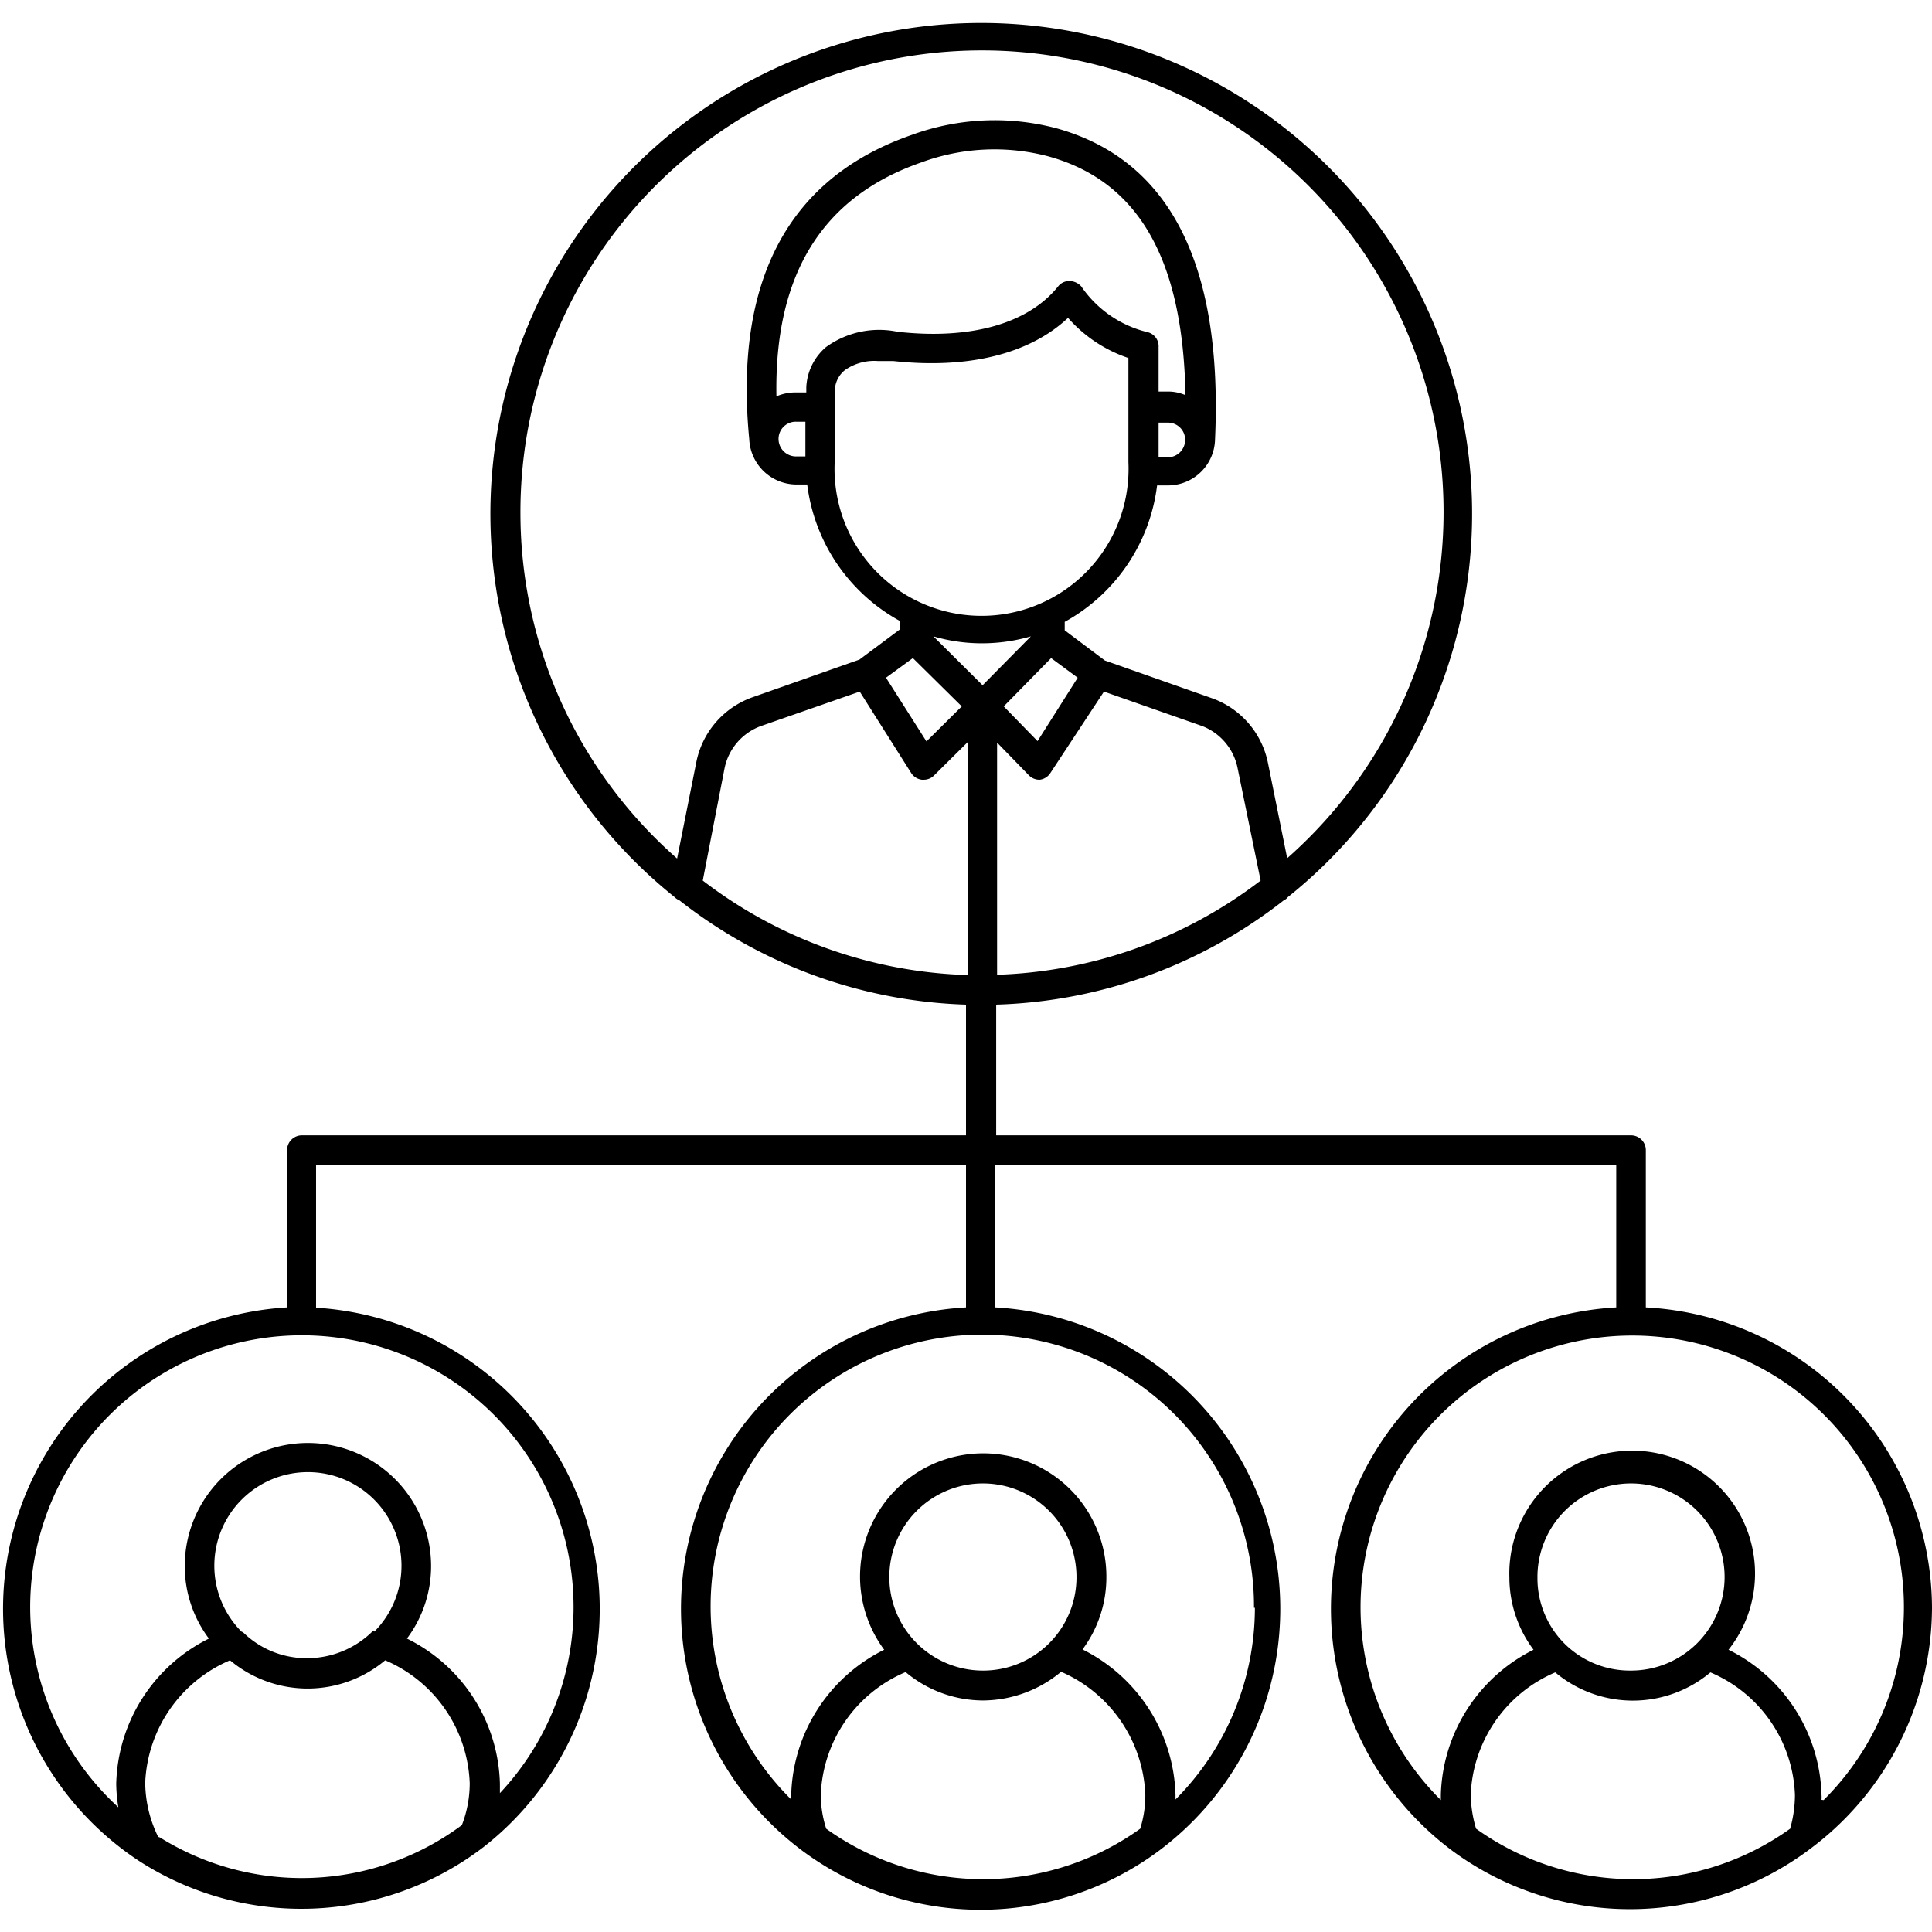
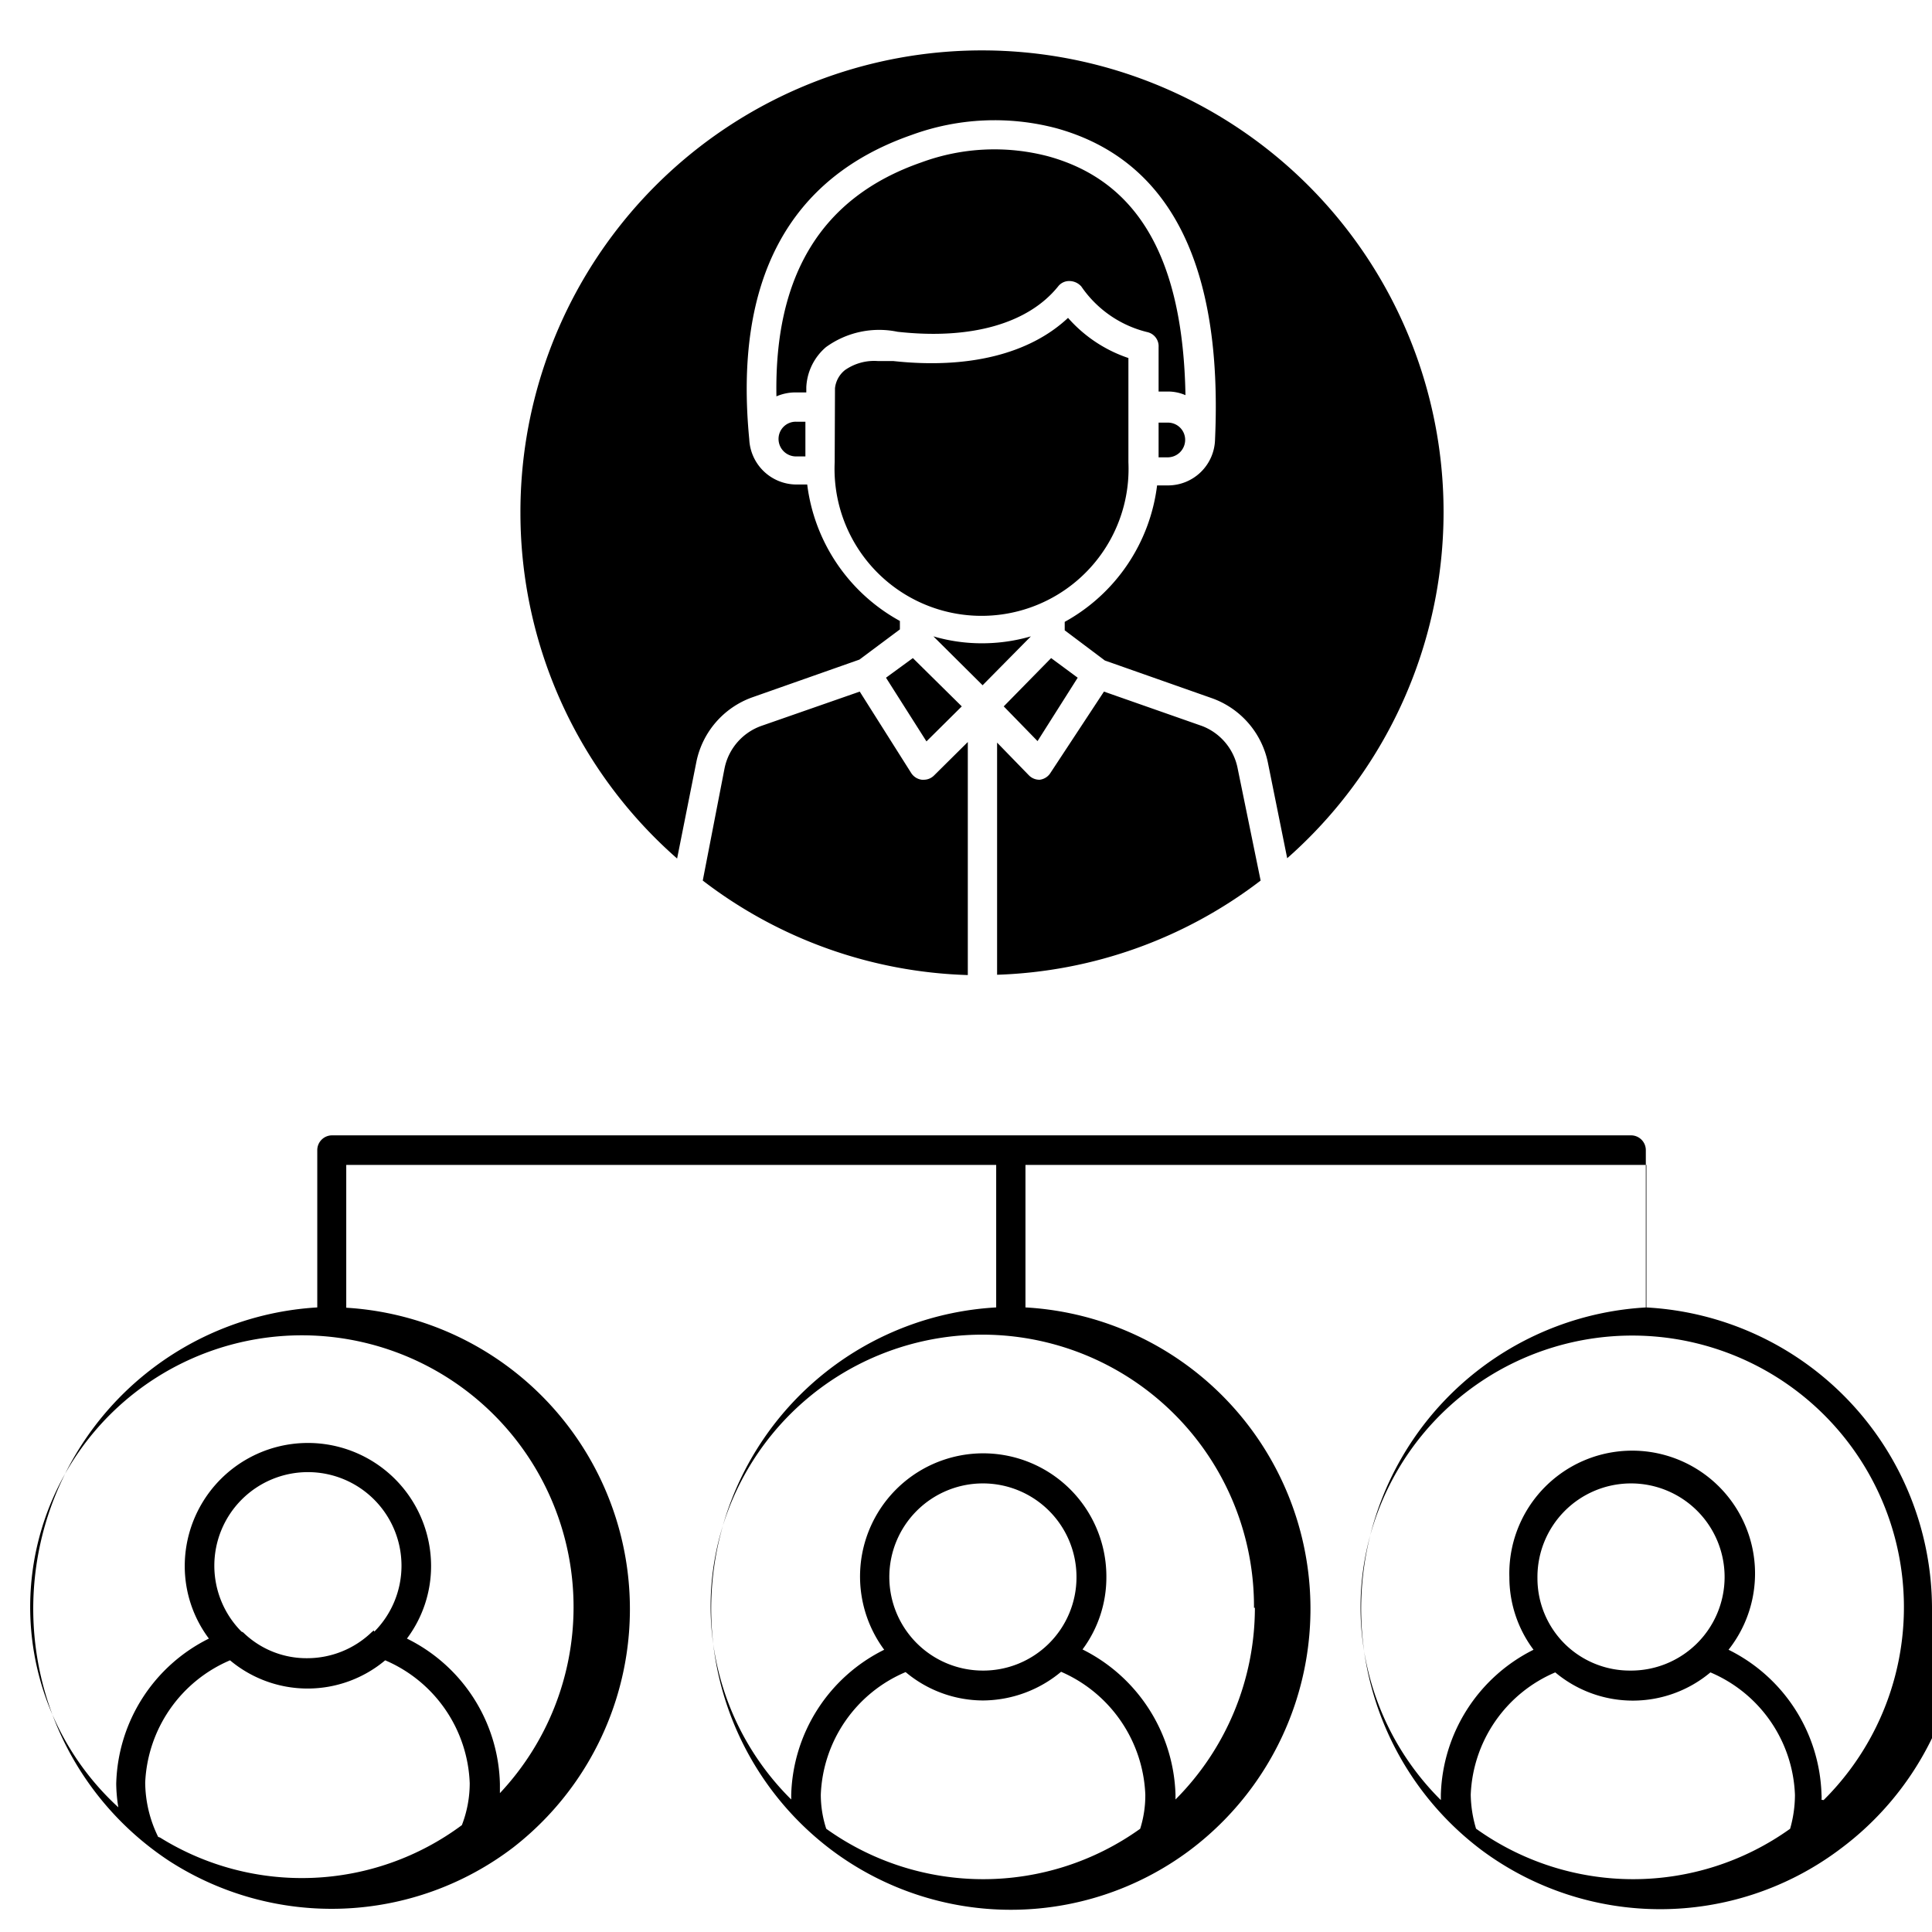
<svg xmlns="http://www.w3.org/2000/svg" id="Layer_1" viewBox="0 0 64 64" data-name="Layer 1">
-   <path d="m64 53.26a10 10 0 0 0 -9.48-9.95v-5.21a.49.49 0 0 0 -.49-.49h-21.03v-4.33a16.2 16.2 0 0 0 9.52-3.45.36.36 0 0 0 .14-.11 16.26 16.26 0 1 0 -20.31 0 .4.4 0 0 0 .15.1 16.17 16.17 0 0 0 9.5 3.46v4.33h-22a.49.49 0 0 0 -.49.49v5.21a10 10 0 0 0 -4.9 18.34 9.92 9.92 0 0 0 11.39-.45 10 10 0 0 0 -5.53-17.88v-4.73h21.53v4.72a10 10 0 0 0 -5.42 18 9.9 9.9 0 0 0 11.81 0 10 10 0 0 0 -5.42-18v-4.72h20.57v4.72a10 10 0 0 0 -5.43 18 9.92 9.92 0 0 0 11.77 0l.08-.06a10 10 0 0 0 4.04-7.99zm-35.52-30.35 1.7 2.69a.49.49 0 0 0 .36.23h.06a.48.48 0 0 0 .34-.14l1.12-1.11v7.72a15.15 15.15 0 0 1 -8.78-3.13l.72-3.71a1.89 1.89 0 0 1 1.21-1.41zm-2.11-7.79a.58.58 0 0 1 -.58-.58.57.57 0 0 1 .58-.57h.31v1.15zm-.65-2c-.07-4 1.49-6.59 4.8-7.74a7 7 0 0 1 4.21-.2c3 .83 4.46 3.43 4.54 7.91a1.45 1.45 0 0 0 -.59-.12h-.3v-1.47a.48.48 0 0 0 -.38-.5 3.71 3.71 0 0 1 -2.18-1.51.53.53 0 0 0 -.39-.18.46.46 0 0 0 -.38.18c-1 1.24-2.91 1.77-5.32 1.5a3 3 0 0 0 -2.37.51 1.86 1.86 0 0 0 -.65 1.32v.18h-.31a1.59 1.59 0 0 0 -.68.13zm12.66.88h.3a.57.57 0 0 1 .58.57.58.58 0 0 1 -.58.58h-.3zm-10.72-1.14a.89.89 0 0 1 .33-.6 1.69 1.69 0 0 1 1.09-.3h.51c2.48.27 4.51-.23 5.79-1.43a4.62 4.62 0 0 0 2 1.33v3.45a4.87 4.87 0 1 1 -9.73 0zm8.91 10.05 3.25 1.14a1.89 1.89 0 0 1 1.18 1.41l.76 3.71a15.15 15.15 0 0 1 -8.73 3.12v-7.69l1.05 1.08a.49.49 0 0 0 .36.15.49.49 0 0 0 .36-.23zm-2.2 1.64-1.12-1.15 1.57-1.6.88.65zm-1.84-3.24a5.82 5.82 0 0 0 1.62-.23l-1.6 1.62-1.63-1.62a5.7 5.7 0 0 0 1.61.23zm-.67 2.09-1.17 1.16-1.34-2.11.89-.65zm-14.62-6.4a15.29 15.29 0 1 1 25.4 11.43l-.64-3.17a2.88 2.88 0 0 0 -1.85-2.13l-3.55-1.25-1.33-1v-.28a6 6 0 0 0 3.06-4.52h.36a1.56 1.56 0 0 0 1.56-1.53c.26-5.8-1.51-9.26-5.25-10.3a8 8 0 0 0 -4.8.22c-4.08 1.42-5.89 4.82-5.38 10.08a1.57 1.57 0 0 0 1.56 1.5h.36a6 6 0 0 0 3.07 4.52v.28l-1.34 1-3.55 1.25a2.88 2.88 0 0 0 -1.85 2.13l-.64 3.21a15.23 15.23 0 0 1 -5.19-11.44zm-12 43.85a4.14 4.14 0 0 1 -.43-1.8 4.62 4.62 0 0 1 2.81-4.05 4 4 0 0 0 5.14 0 4.61 4.61 0 0 1 2.8 4.07 3.85 3.85 0 0 1 -.26 1.39 8.89 8.89 0 0 1 -10 .41zm7.14-6.84-.07.06a3.08 3.08 0 0 1 -2.13.86 3 3 0 0 1 -2.12-.85.27.27 0 0 0 -.06-.03 3.1 3.1 0 1 1 4.4 0zm6.62-.75a9 9 0 0 1 -2.44 6.14c0-.11 0-.21 0-.31a5.51 5.51 0 0 0 -3.08-4.81 4 4 0 0 0 .8-2.4 4.08 4.08 0 1 0 -8.16 0 4 4 0 0 0 .8 2.4 5.52 5.52 0 0 0 -3.07 4.81 5.14 5.14 0 0 0 .07.78 9 9 0 1 1 15.08-6.61zm8.37 7.32a3.66 3.66 0 0 1 -.18-1.13 4.6 4.6 0 0 1 2.81-4.06 4 4 0 0 0 2.57.94 4.07 4.07 0 0 0 2.58-.95 4.64 4.64 0 0 1 2.79 4.07 3.67 3.67 0 0 1 -.17 1.13 8.93 8.93 0 0 1 -10.4 0zm5.2-5.24a3.1 3.1 0 1 1 3.09-3.09 3.09 3.09 0 0 1 -3.13 3.09zm9-2.08a9 9 0 0 1 -2.63 6.35s0-.1 0-.16a5.56 5.56 0 0 0 -3.08-4.81 4 4 0 0 0 .79-2.39 4.08 4.08 0 1 0 -7.36 2.4 5.53 5.53 0 0 0 -3.08 4.8v.16a9 9 0 1 1 15.33-6.35zm7.33 7.33a4.11 4.11 0 0 1 -.18-1.14 4.6 4.6 0 0 1 2.8-4.05 4 4 0 0 0 5.14 0 4.59 4.59 0 0 1 2.8 4.06 4.1 4.1 0 0 1 -.16 1.12 8.93 8.93 0 0 1 -10.4 0zm5.1-5.25a3.07 3.07 0 0 1 -2.13-.85s0 0 0 0a3.06 3.06 0 0 1 -.94-2.21 3.1 3.1 0 1 1 3.07 3.06zm6.34 4.28a1 1 0 0 0 0-.17 5.53 5.53 0 0 0 -3.08-4.8 4.07 4.07 0 1 0 -7.26-2.4 4 4 0 0 0 .8 2.4 5.54 5.54 0 0 0 -3.07 4.8v.18a9 9 0 1 1 12.68 0z" />
+   <path d="m64 53.26a10 10 0 0 0 -9.48-9.95v-5.21a.49.49 0 0 0 -.49-.49h-21.03v-4.33v4.33h-22a.49.49 0 0 0 -.49.49v5.21a10 10 0 0 0 -4.9 18.34 9.92 9.92 0 0 0 11.39-.45 10 10 0 0 0 -5.53-17.88v-4.73h21.53v4.72a10 10 0 0 0 -5.42 18 9.9 9.9 0 0 0 11.81 0 10 10 0 0 0 -5.42-18v-4.72h20.57v4.72a10 10 0 0 0 -5.43 18 9.92 9.92 0 0 0 11.77 0l.08-.06a10 10 0 0 0 4.04-7.99zm-35.52-30.35 1.7 2.69a.49.49 0 0 0 .36.23h.06a.48.48 0 0 0 .34-.14l1.12-1.11v7.72a15.15 15.15 0 0 1 -8.78-3.13l.72-3.71a1.89 1.89 0 0 1 1.21-1.41zm-2.11-7.79a.58.58 0 0 1 -.58-.58.57.57 0 0 1 .58-.57h.31v1.15zm-.65-2c-.07-4 1.49-6.59 4.8-7.74a7 7 0 0 1 4.21-.2c3 .83 4.46 3.43 4.54 7.91a1.45 1.45 0 0 0 -.59-.12h-.3v-1.47a.48.48 0 0 0 -.38-.5 3.71 3.71 0 0 1 -2.18-1.51.53.53 0 0 0 -.39-.18.46.46 0 0 0 -.38.18c-1 1.24-2.91 1.77-5.32 1.5a3 3 0 0 0 -2.37.51 1.86 1.86 0 0 0 -.65 1.32v.18h-.31a1.59 1.59 0 0 0 -.68.13zm12.66.88h.3a.57.57 0 0 1 .58.57.58.58 0 0 1 -.58.58h-.3zm-10.72-1.14a.89.89 0 0 1 .33-.6 1.69 1.69 0 0 1 1.09-.3h.51c2.48.27 4.51-.23 5.79-1.43a4.62 4.62 0 0 0 2 1.33v3.45a4.87 4.87 0 1 1 -9.73 0zm8.91 10.05 3.25 1.14a1.89 1.89 0 0 1 1.18 1.41l.76 3.71a15.15 15.15 0 0 1 -8.73 3.12v-7.69l1.05 1.08a.49.49 0 0 0 .36.15.49.49 0 0 0 .36-.23zm-2.2 1.64-1.12-1.15 1.57-1.6.88.65zm-1.84-3.24a5.82 5.82 0 0 0 1.62-.23l-1.6 1.62-1.63-1.62a5.7 5.7 0 0 0 1.61.23zm-.67 2.09-1.17 1.16-1.34-2.11.89-.65zm-14.62-6.4a15.29 15.29 0 1 1 25.4 11.43l-.64-3.17a2.88 2.88 0 0 0 -1.85-2.13l-3.55-1.25-1.33-1v-.28a6 6 0 0 0 3.06-4.52h.36a1.56 1.56 0 0 0 1.56-1.53c.26-5.8-1.51-9.26-5.25-10.3a8 8 0 0 0 -4.8.22c-4.08 1.42-5.89 4.82-5.38 10.08a1.57 1.57 0 0 0 1.56 1.5h.36a6 6 0 0 0 3.07 4.52v.28l-1.34 1-3.55 1.25a2.88 2.88 0 0 0 -1.85 2.13l-.64 3.21a15.23 15.23 0 0 1 -5.19-11.44zm-12 43.85a4.14 4.14 0 0 1 -.43-1.8 4.62 4.62 0 0 1 2.81-4.05 4 4 0 0 0 5.14 0 4.61 4.61 0 0 1 2.8 4.07 3.85 3.85 0 0 1 -.26 1.39 8.89 8.89 0 0 1 -10 .41zm7.14-6.84-.07.06a3.08 3.08 0 0 1 -2.13.86 3 3 0 0 1 -2.12-.85.27.27 0 0 0 -.06-.03 3.1 3.1 0 1 1 4.4 0zm6.62-.75a9 9 0 0 1 -2.44 6.14c0-.11 0-.21 0-.31a5.51 5.51 0 0 0 -3.08-4.81 4 4 0 0 0 .8-2.4 4.08 4.08 0 1 0 -8.16 0 4 4 0 0 0 .8 2.4 5.52 5.52 0 0 0 -3.07 4.81 5.14 5.14 0 0 0 .07.78 9 9 0 1 1 15.08-6.61zm8.37 7.32a3.66 3.66 0 0 1 -.18-1.13 4.6 4.6 0 0 1 2.81-4.06 4 4 0 0 0 2.57.94 4.07 4.07 0 0 0 2.58-.95 4.64 4.64 0 0 1 2.79 4.07 3.67 3.67 0 0 1 -.17 1.13 8.93 8.93 0 0 1 -10.4 0zm5.2-5.24a3.1 3.1 0 1 1 3.09-3.09 3.09 3.09 0 0 1 -3.13 3.09zm9-2.08a9 9 0 0 1 -2.63 6.35s0-.1 0-.16a5.56 5.56 0 0 0 -3.08-4.81 4 4 0 0 0 .79-2.39 4.08 4.08 0 1 0 -7.36 2.4 5.53 5.53 0 0 0 -3.08 4.8v.16a9 9 0 1 1 15.33-6.35zm7.33 7.33a4.11 4.11 0 0 1 -.18-1.14 4.6 4.6 0 0 1 2.8-4.05 4 4 0 0 0 5.14 0 4.59 4.59 0 0 1 2.8 4.06 4.1 4.1 0 0 1 -.16 1.12 8.93 8.93 0 0 1 -10.4 0zm5.1-5.25a3.07 3.07 0 0 1 -2.13-.85s0 0 0 0a3.06 3.06 0 0 1 -.94-2.21 3.1 3.1 0 1 1 3.07 3.06zm6.34 4.28a1 1 0 0 0 0-.17 5.53 5.53 0 0 0 -3.08-4.8 4.07 4.07 0 1 0 -7.26-2.4 4 4 0 0 0 .8 2.4 5.54 5.54 0 0 0 -3.07 4.8v.18a9 9 0 1 1 12.68 0z" />
</svg>